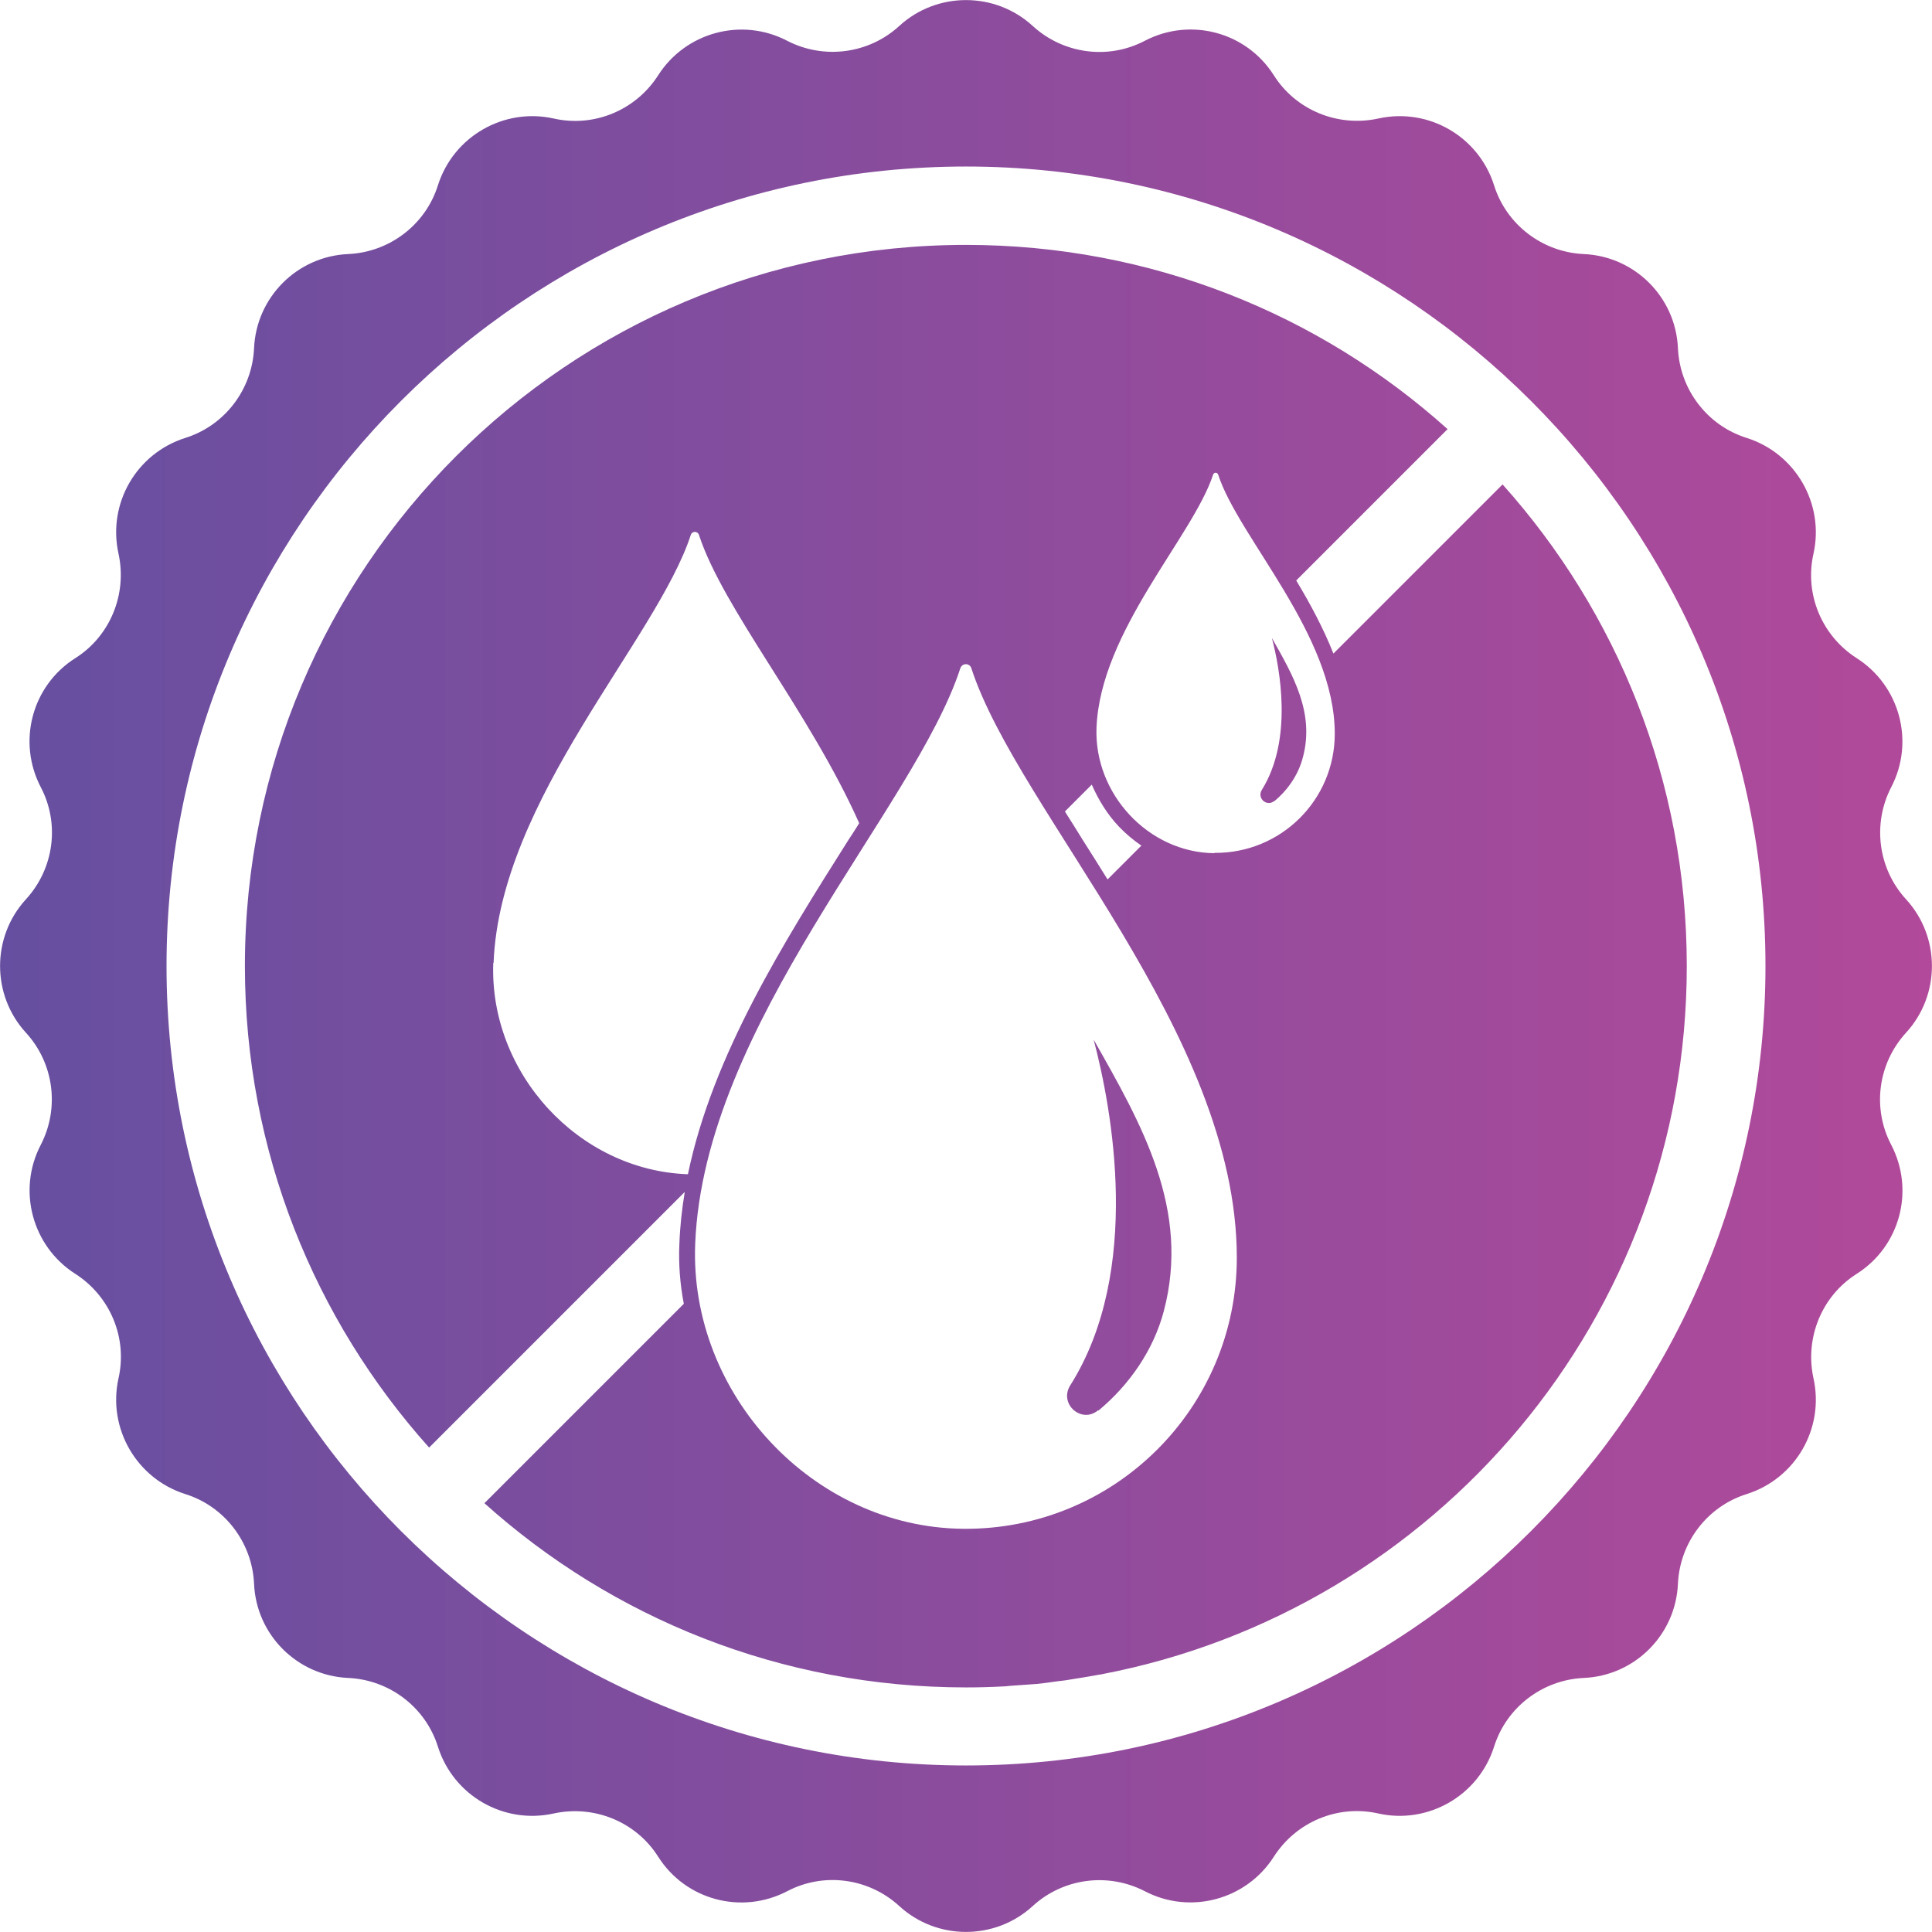
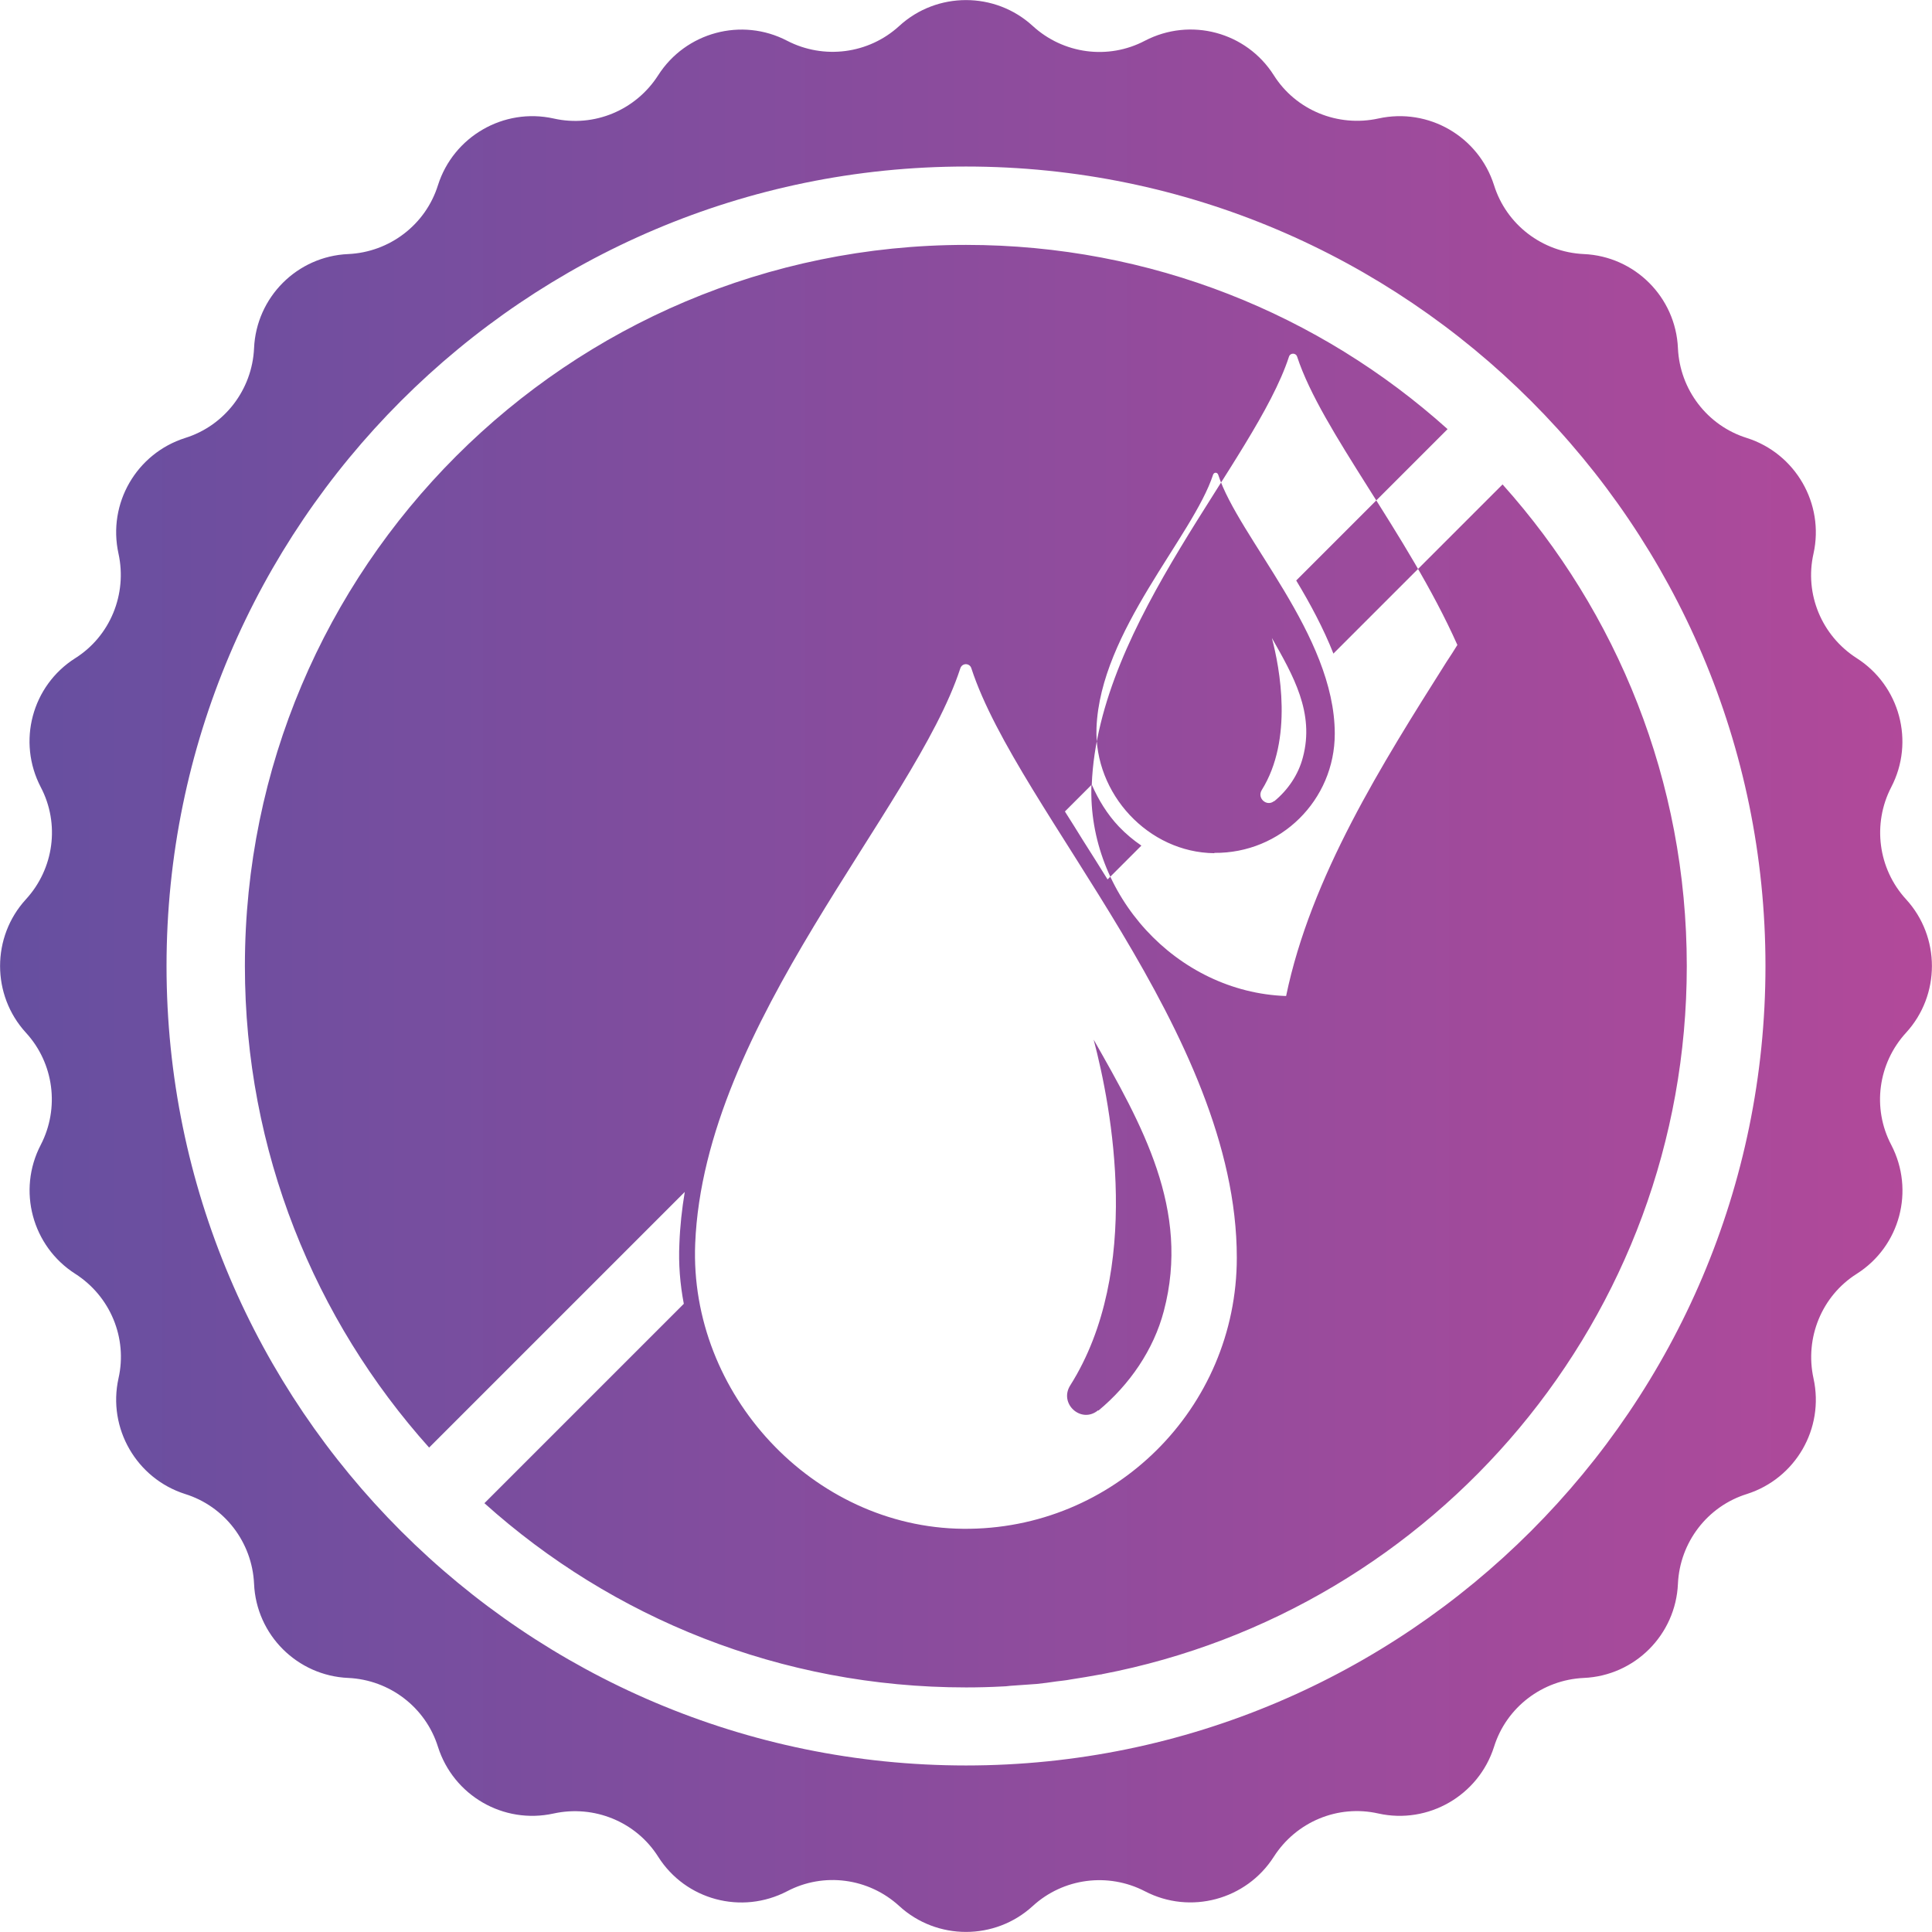
<svg xmlns="http://www.w3.org/2000/svg" viewBox="0 0 61.14 61.13" data-name="Layer 2" id="Layer_2">
  <defs>
    <style>
      .cls-1 {
        fill: url(#linear-gradient);
      }
    </style>
    <linearGradient gradientUnits="userSpaceOnUse" y2="30.57" x2="61.14" y1="30.57" x1="0" id="linear-gradient">
      <stop stop-color="#664fa0" offset="0" />
      <stop stop-color="#b2499a" offset="1" />
    </linearGradient>
  </defs>
  <g data-name="Layer 2" id="Layer_2-2">
-     <path d="M60.32,28.46c-.89-.97-1.07-2.39-.47-3.55.75-1.44.27-3.21-1.09-4.08-1.11-.71-1.66-2.03-1.37-3.31.35-1.58-.57-3.17-2.11-3.66-1.25-.39-2.12-1.53-2.18-2.84-.07-1.62-1.37-2.91-2.98-2.98-1.31-.06-2.45-.93-2.84-2.18-.49-1.54-2.07-2.46-3.66-2.11-1.28.28-2.61-.26-3.31-1.37-.87-1.37-2.64-1.84-4.08-1.09-1.16.61-2.58.42-3.55-.47-1.19-1.09-3.03-1.09-4.22,0-.97.89-2.39,1.07-3.55.47-1.44-.75-3.21-.27-4.08,1.09-.71,1.11-2.03,1.66-3.31,1.37-1.58-.35-3.17.57-3.66,2.11-.39,1.25-1.53,2.12-2.84,2.18-1.62.07-2.91,1.37-2.98,2.98-.06,1.31-.93,2.45-2.18,2.84-1.54.49-2.46,2.07-2.11,3.66.28,1.28-.26,2.61-1.37,3.31-1.37.87-1.84,2.64-1.09,4.08.61,1.16.42,2.58-.47,3.55-1.09,1.19-1.09,3.03,0,4.22.89.97,1.07,2.39.47,3.55-.75,1.44-.27,3.21,1.09,4.08,1.11.71,1.66,2.03,1.37,3.31-.35,1.58.57,3.17,2.11,3.66,1.25.39,2.12,1.53,2.18,2.84.07,1.62,1.37,2.91,2.98,2.98,1.31.06,2.45.93,2.84,2.18.49,1.54,2.07,2.46,3.66,2.11,1.28-.28,2.61.26,3.31,1.37.87,1.37,2.64,1.84,4.08,1.09,1.16-.61,2.58-.42,3.55.47,1.19,1.09,3.03,1.09,4.22,0,.97-.89,2.39-1.07,3.55-.47,1.44.75,3.21.27,4.08-1.09.71-1.11,2.03-1.66,3.31-1.37,1.58.35,3.17-.57,3.66-2.11.39-1.25,1.53-2.12,2.84-2.18,1.62-.07,2.91-1.37,2.98-2.98.06-1.31.93-2.45,2.18-2.84,1.54-.49,2.46-2.07,2.11-3.66-.28-1.28.26-2.61,1.37-3.31,1.37-.87,1.84-2.64,1.09-4.08-.61-1.16-.42-2.58.47-3.55,1.09-1.19,1.09-3.03,0-4.22ZM30.57,55.87c-13.95,0-25.3-11.35-25.3-25.3S16.62,5.27,30.57,5.27s25.3,11.35,25.3,25.3-11.35,25.3-25.3,25.3ZM34.76,44.64c.99-.82,1.75-1.93,2.07-3.15.85-3.21-.7-5.91-2.22-8.59.57,2.16,1.55,7.31-.74,10.94-.37.58.35,1.23.88.79ZM42.2,20.69c-.32-.81-.74-1.59-1.18-2.32l4.79-4.79c-4.04-3.63-9.38-5.83-15.24-5.83-12.6,0-22.82,10.22-22.82,22.82,0,5.86,2.21,11.2,5.83,15.24l8.09-8.09c-.09.54-.15,1.09-.17,1.64-.03.64.02,1.27.14,1.9l-6.31,6.31c4.04,3.63,9.38,5.83,15.24,5.83,0,0,0,0,.01,0,0,0,0,0,0,0,.38,0,.76-.01,1.13-.03.08,0,.17-.01.25-.02.29-.02.57-.04.85-.06.21-.02.41-.05.62-.08.15-.02.29-.03.44-.06.32-.05.63-.1.95-.16.02,0,.04,0,.06-.01,10.54-2.02,18.5-11.28,18.5-22.41,0-5.86-2.21-11.2-5.83-15.24l-5.36,5.36ZM34.55,24.83c.21.48.49.94.86,1.33.22.23.46.43.71.6l-1.07,1.07c-.26-.42-.52-.83-.78-1.24-.19-.31-.38-.61-.57-.91l.85-.85ZM15.62,30.47c.2-5.18,5.16-10.23,6.24-13.54.04-.13.22-.13.26,0,.77,2.35,3.49,5.58,5.07,9.12-.11.18-.22.35-.34.53-2.04,3.23-4.3,6.81-5.08,10.58-3.47-.12-6.29-3.21-6.16-6.69ZM30.47,48.38c-4.75-.05-8.66-4.27-8.47-9.02.28-6.97,6.94-13.76,8.39-18.21.06-.18.3-.17.35,0,1.48,4.54,8.4,11.53,8.4,18.65,0,4.77-3.89,8.63-8.67,8.58ZM38.43,27c-2.09-.02-3.81-1.88-3.73-3.97.12-3.06,3.05-6.05,3.69-8.01.03-.08.13-.08.16,0,.65,2,3.69,5.07,3.69,8.2,0,2.1-1.71,3.79-3.81,3.77ZM40.32,25.36c.44-.36.77-.85.91-1.39.38-1.41-.31-2.6-.98-3.78.25.95.68,3.21-.32,4.81-.16.26.16.54.39.35Z" class="cls-1" />
+     <path d="M60.32,28.46c-.89-.97-1.07-2.39-.47-3.55.75-1.44.27-3.21-1.09-4.08-1.11-.71-1.66-2.03-1.37-3.31.35-1.58-.57-3.17-2.11-3.66-1.25-.39-2.12-1.53-2.18-2.84-.07-1.62-1.37-2.91-2.98-2.98-1.31-.06-2.45-.93-2.84-2.18-.49-1.54-2.07-2.46-3.66-2.11-1.28.28-2.61-.26-3.31-1.37-.87-1.37-2.64-1.84-4.08-1.09-1.16.61-2.58.42-3.55-.47-1.19-1.09-3.03-1.09-4.22,0-.97.89-2.39,1.07-3.55.47-1.44-.75-3.21-.27-4.08,1.09-.71,1.11-2.03,1.66-3.31,1.37-1.58-.35-3.17.57-3.66,2.11-.39,1.25-1.53,2.12-2.84,2.18-1.62.07-2.91,1.37-2.98,2.98-.06,1.31-.93,2.45-2.18,2.84-1.54.49-2.46,2.07-2.11,3.66.28,1.28-.26,2.61-1.37,3.31-1.37.87-1.84,2.64-1.09,4.08.61,1.16.42,2.58-.47,3.55-1.09,1.19-1.09,3.03,0,4.22.89.97,1.07,2.39.47,3.55-.75,1.44-.27,3.21,1.09,4.08,1.11.71,1.66,2.03,1.37,3.31-.35,1.58.57,3.17,2.11,3.66,1.25.39,2.12,1.53,2.18,2.84.07,1.62,1.37,2.91,2.98,2.98,1.31.06,2.45.93,2.84,2.18.49,1.54,2.07,2.46,3.66,2.11,1.28-.28,2.61.26,3.31,1.37.87,1.37,2.64,1.84,4.08,1.09,1.16-.61,2.58-.42,3.55.47,1.19,1.09,3.03,1.09,4.22,0,.97-.89,2.39-1.07,3.55-.47,1.44.75,3.21.27,4.08-1.09.71-1.11,2.03-1.66,3.31-1.37,1.58.35,3.17-.57,3.66-2.11.39-1.25,1.53-2.12,2.84-2.18,1.62-.07,2.91-1.37,2.98-2.98.06-1.31.93-2.45,2.18-2.84,1.54-.49,2.46-2.07,2.11-3.66-.28-1.28.26-2.61,1.37-3.31,1.37-.87,1.84-2.64,1.09-4.08-.61-1.16-.42-2.58.47-3.55,1.09-1.19,1.09-3.03,0-4.22ZM30.57,55.87c-13.95,0-25.3-11.35-25.3-25.3S16.62,5.27,30.57,5.27s25.3,11.35,25.3,25.3-11.35,25.3-25.3,25.3ZM34.76,44.64c.99-.82,1.75-1.93,2.07-3.15.85-3.21-.7-5.91-2.22-8.59.57,2.16,1.55,7.31-.74,10.94-.37.58.35,1.23.88.79ZM42.2,20.69c-.32-.81-.74-1.59-1.18-2.32l4.79-4.79c-4.04-3.63-9.38-5.83-15.24-5.83-12.6,0-22.82,10.22-22.82,22.82,0,5.86,2.21,11.2,5.83,15.24l8.09-8.09c-.09.54-.15,1.09-.17,1.64-.03.64.02,1.27.14,1.9l-6.31,6.31c4.04,3.63,9.38,5.83,15.24,5.83,0,0,0,0,.01,0,0,0,0,0,0,0,.38,0,.76-.01,1.13-.03.08,0,.17-.01.25-.02.29-.02.57-.04.85-.06.21-.02.41-.05.62-.08.15-.02.29-.03.44-.06.32-.05.63-.1.95-.16.02,0,.04,0,.06-.01,10.54-2.02,18.5-11.28,18.5-22.41,0-5.86-2.21-11.2-5.83-15.24l-5.36,5.36ZM34.55,24.83c.21.48.49.94.86,1.33.22.23.46.43.71.6l-1.07,1.07c-.26-.42-.52-.83-.78-1.24-.19-.31-.38-.61-.57-.91l.85-.85Zc.2-5.18,5.16-10.23,6.24-13.54.04-.13.22-.13.26,0,.77,2.35,3.49,5.58,5.07,9.12-.11.18-.22.35-.34.53-2.04,3.23-4.3,6.81-5.08,10.58-3.47-.12-6.29-3.21-6.16-6.69ZM30.47,48.38c-4.75-.05-8.66-4.27-8.47-9.02.28-6.97,6.94-13.76,8.39-18.21.06-.18.3-.17.35,0,1.48,4.54,8.4,11.53,8.4,18.65,0,4.77-3.89,8.63-8.67,8.58ZM38.43,27c-2.09-.02-3.81-1.88-3.73-3.97.12-3.06,3.05-6.05,3.69-8.01.03-.08.13-.08.16,0,.65,2,3.69,5.07,3.69,8.2,0,2.1-1.71,3.79-3.81,3.77ZM40.32,25.36c.44-.36.77-.85.91-1.39.38-1.41-.31-2.6-.98-3.78.25.95.68,3.21-.32,4.81-.16.26.16.54.39.35Z" class="cls-1" />
  </g>
</svg>